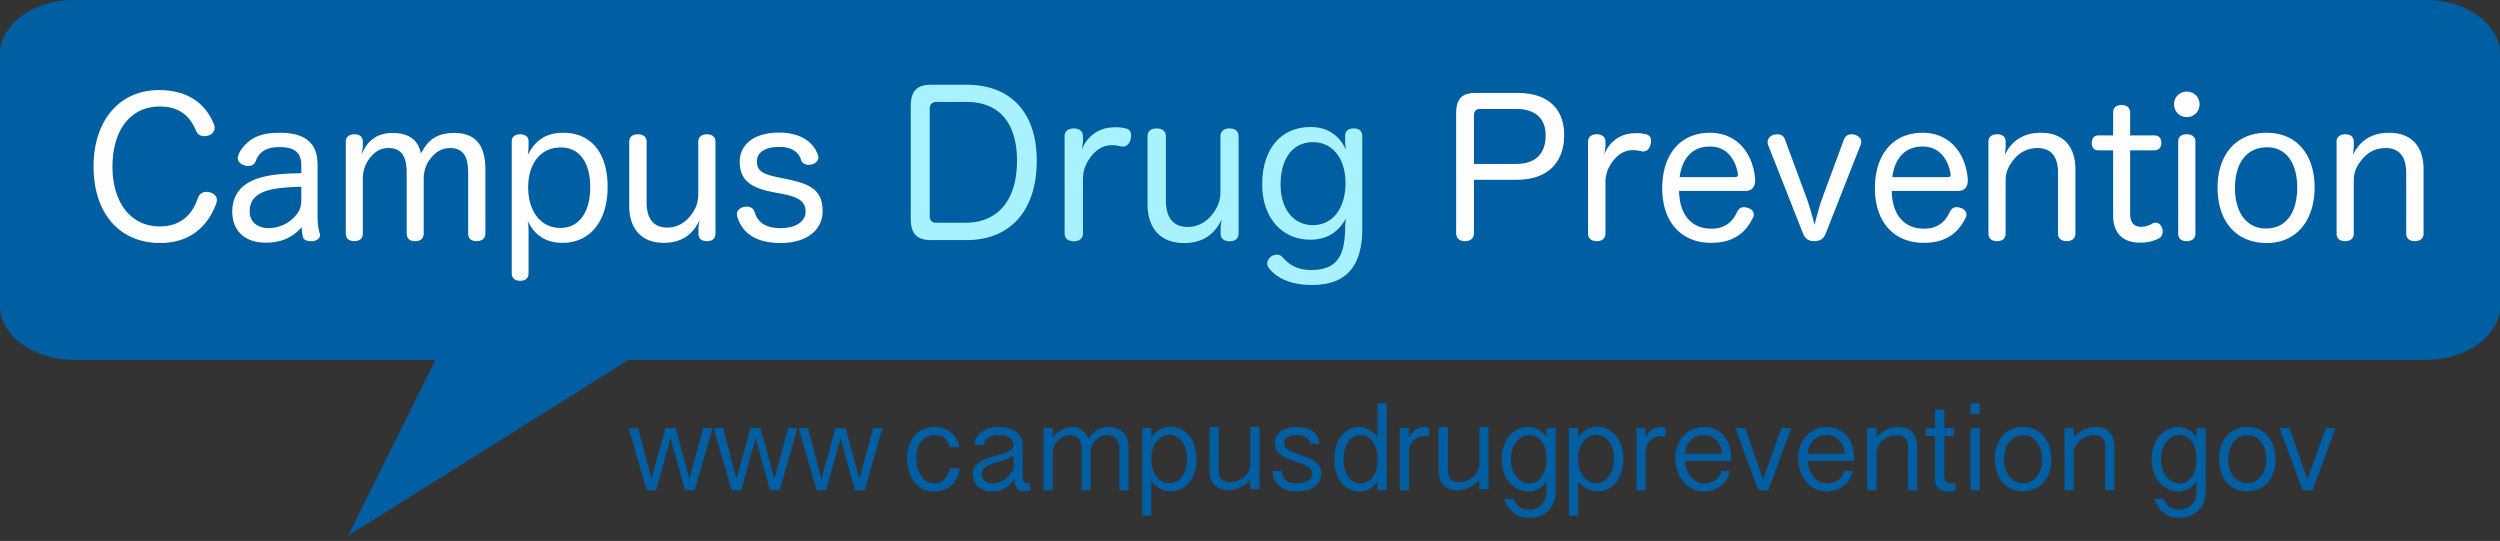
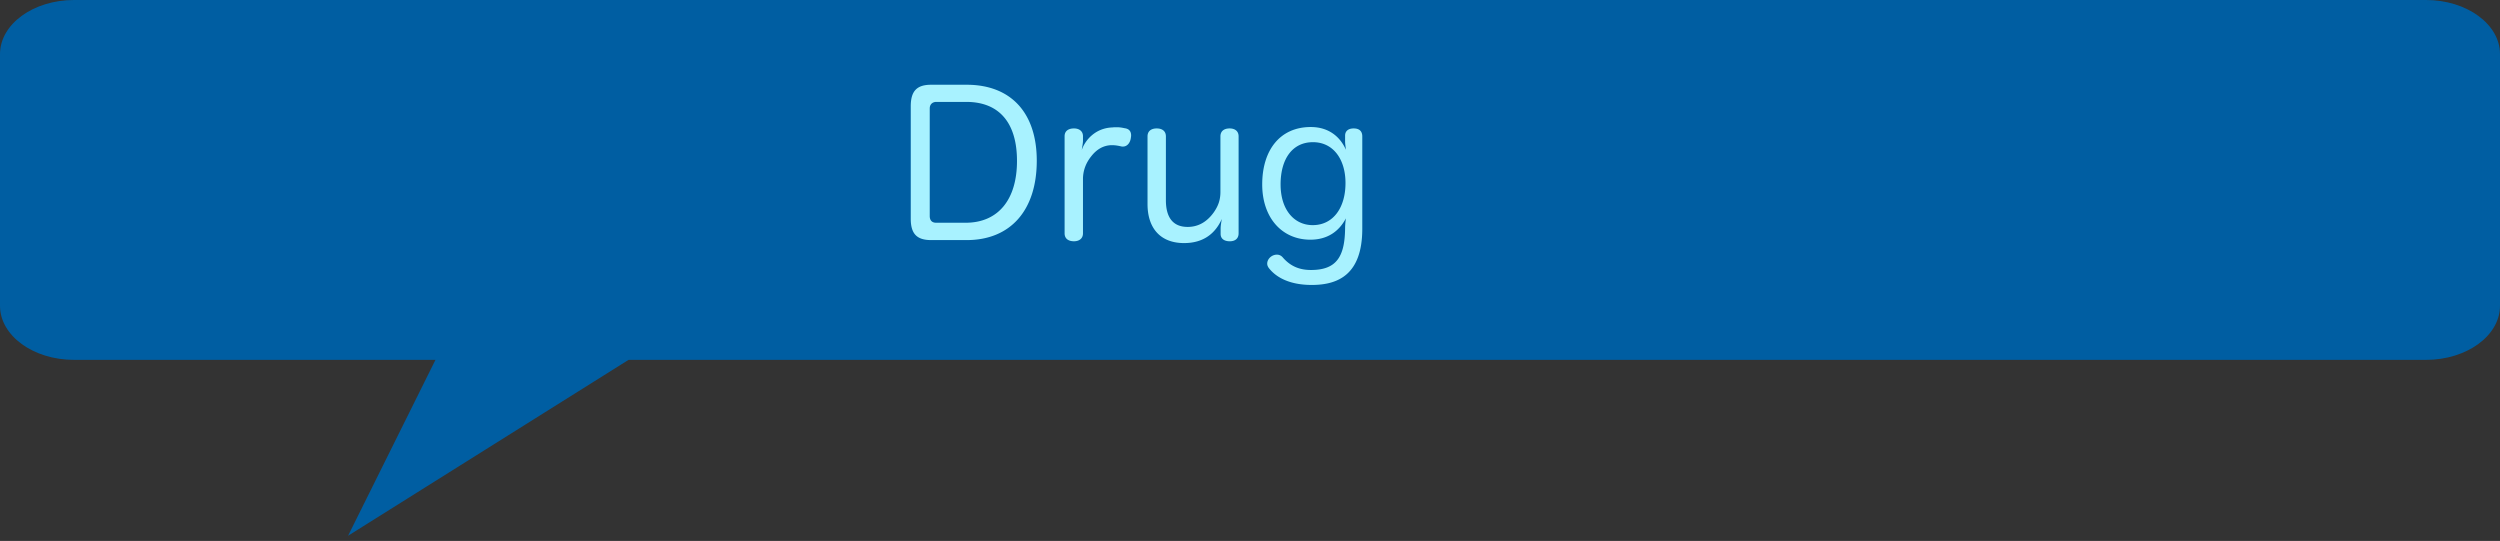
<svg xmlns="http://www.w3.org/2000/svg" height="74" width="342">
  <rect width="100%" height="100%" fill="#333333" stroke="none" />
  <g fill="none" fill-rule="evenodd">
    <path d="M331.864 0H10.136C4.538 0 0 3.315 0 7.405v34.423c0 4.089 4.538 7.402 10.136 7.402h49.436L47.617 73.29l38.368-24.06h245.879c5.598 0 10.136-3.313 10.136-7.402V7.405C342 3.315 337.462 0 331.864 0" fill="#005ea2" />
-     <path d="M29.256 16.974c.078.181.104.362.104.516 0 .544-.414.904-.803 1.033a1.726 1.726 0 01-.62.104c-.44 0-.854-.18-1.088-.671-.776-1.86-2.07-3.384-5.02-3.384-3.88 0-6.442 3.125-6.442 8.214 0 4.985 2.562 8.187 6.442 8.187 3.108 0 4.582-1.86 5.254-3.926.206-.569.673-.8 1.165-.8.154 0 .336.026.516.078.44.103.906.49.906 1.032 0 .154-.026.284-.077.44-.905 2.557-3.078 5.448-7.685 5.448-5.563 0-9.108-4.053-9.108-10.485 0-6.276 3.545-10.435 8.928-10.435 4.553 0 6.597 2.377 7.528 4.649m11.961 8.576c-3.027.077-4.45.335-5.485.852-1.036.516-1.578 1.317-1.578 2.556 0 1.344 1.035 2.249 2.586 2.249a4.87 4.87 0 003.804-1.835c.491-.62.673-1.111.673-2.093zm0-2.972c0-1.705-.932-2.454-2.976-2.454-1.888 0-2.82.724-3.26 1.913-.18.49-.57.67-1.008.67a1.53 1.53 0 01-.596-.102c-.493-.156-.853-.516-.853-.982 0-.103.026-.206.051-.31.258-.8.932-1.55 1.527-2.014.906-.698 2.07-1.136 4.165-1.136 3.468 0 5.176 1.368 5.176 4.415v7.053c0 .904.128 1.783.284 2.273a.91.91 0 01.052.258c0 .413-.388.775-1.036.827h-.232c-.518 0-.983-.156-1.087-.621-.078-.309-.13-.775-.156-1.29-.983 1.11-2.354 2.116-4.915 2.116-2.846 0-4.58-1.6-4.58-4.262 0-2.427 1.45-3.977 3.907-4.648 1.423-.387 2.768-.543 5.537-.594zM66.4 31.956c0 .696-.519 1.033-1.19 1.033-.726 0-1.164-.337-1.164-1.033V23.69c0-2.195-.624-3.436-2.484-3.436-1.372 0-2.279.826-2.899 1.757-.388.542-.7 1.55-.7 2.325v7.62c0 .696-.49 1.033-1.163 1.033-.726 0-1.164-.337-1.164-1.033V23.69c0-2.195-.647-3.436-2.485-3.436-1.37 0-2.199.802-2.82 1.73-.465.698-.698 1.628-.698 2.48v7.492c0 .696-.465 1.033-1.14 1.033-.723 0-1.188-.337-1.188-1.033v-12.58c0-.671.49-1.007 1.216-1.007.647 0 1.112.336 1.112 1.006v.542c0 .337-.104.853-.18 1.241.645-1.523 1.732-2.97 4.268-2.97 2.277 0 3.52 1.034 3.854 2.815.75-1.343 1.683-2.815 4.555-2.815 3.054 0 4.27 1.833 4.27 4.984zm5.856-6.304c0 3.204 1.682 5.528 4.398 5.528 2.615 0 4.09-2.222 4.09-5.554 0-3.356-1.424-5.45-4.038-5.45-2.846 0-4.45 2.3-4.45 5.476zm.051 11.753c0 .645-.439 1.007-1.139 1.007-.724 0-1.163-.362-1.163-1.007v-18.03c0-.67.44-1.006 1.163-1.006.65 0 1.14.31 1.14.955v.465c0 .362-.026.982-.103 1.42.904-1.833 2.327-3.046 4.837-3.046 3.882 0 6.081 2.814 6.081 7.412s-2.329 7.646-6.185 7.646c-2.406 0-3.88-1.188-4.76-2.997.104.49.13 1.034.13 1.5zm13.772-18.003c0-.697.491-1.034 1.189-1.034.7 0 1.191.337 1.191 1.034v8.265c0 2.222.905 3.462 2.822 3.462 1.371 0 2.483-.646 3.362-1.86.621-.879.879-1.68.879-2.687v-7.18c0-.697.493-1.034 1.19-1.034.673 0 1.166.337 1.166 1.034v12.554c0 .697-.467 1.033-1.139 1.033-.698 0-1.191-.311-1.191-.956v-.723c0-.284.078-.8.156-1.215-.802 1.808-2.303 3.126-4.891 3.126-3.052 0-4.734-1.911-4.734-5.063zm19.619 6.871c-3.182-.62-4.502-1.73-4.502-4.185 0-2.35 2.02-3.95 5.356-3.95 2.871 0 4.708 1.212 5.355 3.098.026.104.053.206.053.31 0 .49-.44.826-.907.956-.127.025-.284.05-.413.05-.466 0-.93-.206-1.06-.697-.337-1.162-1.475-1.756-2.95-1.756-2.096 0-3.08.852-3.08 1.937 0 1.188.492 1.705 2.665 2.17l1.604.336c3.364.698 4.711 1.68 4.711 4.39 0 2.481-2.124 4.314-5.745 4.314-3.312 0-5.253-1.317-5.925-3.616-.026-.129-.052-.232-.052-.336 0-.515.44-.878.931-.981.13-.025.26-.052.363-.052.491 0 .956.207 1.113.696.464 1.5 1.525 2.25 3.57 2.25 2.07 0 3.414-.905 3.414-2.223 0-1.265-.672-1.962-3.025-2.427z" fill="#fefefe" />
    <path d="M127.187 29.542c0 .627.327.929.873.929h4.044c4.426 0 7.02-3.138 7.02-8.457 0-5.209-2.43-8.073-6.938-8.073h-4.098c-.52 0-.901.327-.901.9zm-2.596-15c0-2.101.847-2.948 2.786-2.948h4.863c6.04 0 9.59 3.82 9.59 10.393 0 6.793-3.606 10.857-9.59 10.857h-4.863c-1.94 0-2.786-.847-2.786-2.918zm21.046 4.091c0-.71.52-1.064 1.285-1.064.682 0 1.23.354 1.23 1.064v.6c0 .381-.11.846-.165 1.282.437-1.309 1.83-3 4.181-3.082.218-.027.41-.027.601-.027.41 0 .711.054 1.093.135.628.083.874.464.874.982 0 .137-.027.3-.056.463-.108.574-.49 1.065-1.063 1.065-.084 0-.165 0-.246-.026-.383-.083-.739-.166-1.313-.166-1.174.028-2.075.628-2.758 1.5-.71.874-1.12 1.883-1.149 3.03v7.526c0 .738-.547 1.091-1.229 1.091-.766 0-1.285-.353-1.285-1.091zm11.344.027c0-.737.52-1.091 1.257-1.091.737 0 1.257.354 1.257 1.09v8.729c0 2.347.956 3.654 2.977 3.654 1.448 0 2.623-.682 3.552-1.962.657-.928.931-1.773.931-2.837V18.66c0-.737.518-1.091 1.256-1.091.712 0 1.23.354 1.23 1.09v13.256c0 .738-.492 1.092-1.203 1.092-.737 0-1.257-.328-1.257-1.01v-.763c0-.3.084-.846.165-1.282-.848 1.909-2.432 3.301-5.164 3.301-3.225 0-5-2.019-5-5.346zm18.204 6.573c0 3.464 1.857 5.565 4.398 5.565 2.788 0 4.481-2.374 4.481-5.756 0-3.245-1.666-5.592-4.454-5.592-2.785 0-4.425 2.264-4.425 5.783zm8.825-6.682c0-.574.383-.982 1.175-.982.738 0 1.175.354 1.175 1.09v12.629c0 6.275-3.306 7.693-6.912 7.693-2.951 0-4.836-.982-5.876-2.318-.137-.192-.218-.383-.218-.6 0-.355.191-.71.519-.955a1.4 1.4 0 01.794-.274c.299 0 .573.11.792.355 1.01 1.172 2.213 1.746 3.878 1.746 3.417 0 4.646-1.719 4.673-5.756 0-.326.054-.927.109-1.308-.902 1.717-2.457 2.918-4.863 2.918-3.881 0-6.585-3-6.585-7.556 0-4.691 2.431-7.856 6.64-7.856 2.487 0 4.044 1.365 4.808 3.11-.026-.299-.109-.818-.109-1.117z" fill="#a8f2ff" />
-     <path d="M207.432 22.423c2.612 0 4.012-1.393 4.012-3.9 0-2.324-1.426-3.616-4.012-3.616h-4.967c-.57 0-.83.336-.83.904v6.612zm-5.797 9.48c0 .724-.516 1.086-1.216 1.086-.723 0-1.216-.362-1.216-1.111V15.502c0-1.99.803-2.79 2.64-2.79h5.744c4.09 0 6.391 2.093 6.391 5.76 0 3.874-2.38 6.121-6.494 6.121h-5.849zm15.61-12.527c0-.671.493-1.007 1.217-1.007.646 0 1.164.336 1.164 1.007v.567c0 .363-.102.801-.155 1.216.414-1.241 1.734-2.842 3.959-2.92.207-.026.388-.026.568-.026.39 0 .673.052 1.036.129.595.078.829.44.829.93 0 .13-.026.285-.053.44-.103.542-.465 1.007-1.01 1.007-.077 0-.154 0-.232-.026-.362-.076-.698-.153-1.241-.153-1.113.025-1.968.593-2.615 1.418-.673.828-1.061 1.783-1.086 2.867v7.131c0 .697-.518 1.033-1.164 1.033-.724 0-1.217-.336-1.217-1.033zm20.11 4.856c.284 0 .388-.104.388-.336v-.128c-.31-1.834-1.423-3.721-3.803-3.721-2.485 0-3.83 1.653-4.167 4.185zm-7.66 1.885c.052 3.177 1.631 5.166 4.424 5.166 1.864 0 2.9-.929 3.52-2.299.233-.464.571-.645.931-.645.182 0 .363.052.543.102.441.13.803.44.803.906 0 .155-.026.31-.129.464-.828 1.704-2.329 3.41-5.692 3.41-4.244 0-6.703-2.997-6.703-7.465s2.33-7.594 6.548-7.594c3.777 0 5.9 2.944 6.158 6.328v.207c0 .93-.492 1.42-1.295 1.42zm22.543-7c.207-.517.57-.748 1.034-.748.155 0 .311.025.493.077.517.154.854.492.854.982a.986.986 0 01-.104.438l-4.76 12.09c-.31.8-.88 1.033-1.554 1.033-.699 0-1.24-.26-1.553-1.06l-4.76-12.063a1.241 1.241 0 01-.078-.412c0-.49.337-.879.828-1.008a1.93 1.93 0 01.517-.077c.466 0 .854.206 1.035.723l3.003 8.136c.31.88.828 2.609 1.033 3.538.234-.955.727-2.789 1.061-3.666zm14.212 5.115c.283 0 .387-.104.387-.336v-.128c-.312-1.834-1.424-3.721-3.805-3.721-2.482 0-3.828 1.653-4.164 4.185zm-7.659 1.885c.051 3.177 1.63 5.166 4.424 5.166 1.862 0 2.897-.929 3.518-2.299.234-.464.57-.645.931-.645.181 0 .364.052.544.102.44.13.802.44.802.906 0 .155-.025.31-.128.464-.829 1.704-2.33 3.41-5.694 3.41-4.242 0-6.7-2.997-6.7-7.465s2.328-7.594 6.544-7.594c3.78 0 5.901 2.944 6.158 6.328v.207c0 .93-.49 1.42-1.292 1.42zm25.127 5.839c0 .696-.516 1.033-1.188 1.033-.7 0-1.191-.337-1.191-1.033V23.69c0-2.195-.88-3.436-2.82-3.436-1.398 0-2.563.619-3.441 1.835-.647.878-.907 1.627-.907 2.634v7.233c0 .696-.49 1.033-1.164 1.033-.725 0-1.19-.337-1.19-1.033v-12.58c0-.671.49-1.007 1.215-1.007.675 0 1.139.336 1.139 1.006v.697c0 .338-.078.595-.104 1.086.907-1.834 2.459-2.995 4.917-2.995 3.079 0 4.734 1.858 4.734 5.035zm5.156-16.558c0-.672.44-1.033 1.166-1.033.672 0 1.164.361 1.164 1.033v3.125h3.313c.645 0 .956.414.956 1.034 0 .594-.337 1.007-.956 1.007h-3.313v8.653c0 1.266.543 1.808 1.5 1.808.648 0 1.087-.181 1.526-.44a1.09 1.09 0 01.467-.128c.388 0 .698.284.854.672.078.18.104.386.104.567 0 .362-.156.724-.545.93-.751.363-1.448.568-2.56.568-2.122 0-3.676-1.058-3.676-3.77v-8.86h-2.018c-.62 0-.906-.413-.906-1.007s.286-1.034.932-1.034h1.992zm8.906 3.978c0-.671.438-1.007 1.163-1.007.7 0 1.19.336 1.19 1.007v12.58c0 .697-.49 1.033-1.19 1.033-.725 0-1.164-.336-1.164-1.033zm2.921-5.115c0 1.008-.775 1.758-1.734 1.758-.98 0-1.759-.75-1.759-1.758 0-.982.778-1.73 1.76-1.73.958 0 1.733.748 1.733 1.73zm4.845 11.469c0 3.28 1.551 5.529 4.216 5.529 2.82 0 4.294-2.198 4.294-5.633 0-3.254-1.474-5.475-4.114-5.475-2.792 0-4.396 2.144-4.396 5.578m10.892-.077c0 4.494-2.483 7.594-6.522 7.594-4.267 0-6.752-2.996-6.752-7.594 0-4.468 2.511-7.49 6.7-7.49 4.142 0 6.574 2.996 6.574 7.49m14.907 6.304c0 .696-.517 1.033-1.188 1.033-.7 0-1.19-.337-1.19-1.033V23.69c0-2.195-.88-3.436-2.82-3.436-1.399 0-2.564.619-3.442 1.835-.647.878-.907 1.627-.907 2.634v7.233c0 .696-.49 1.033-1.164 1.033-.725 0-1.19-.337-1.19-1.033v-12.58c0-.671.491-1.007 1.216-1.007.673 0 1.138.336 1.138 1.006v.697c0 .338-.078.595-.103 1.086.906-1.834 2.458-2.995 4.916-2.995 3.08 0 4.734 1.858 4.734 5.035z" fill="#fefefe" />
-     <path d="M91.732 59.98l-1.963 7.08h-1.315l-2.452-8.496h1.287l1.833 6.94 1.914-6.94h1.401l1.868 6.94 1.888-6.94h1.277l-2.43 8.496h-1.336zm11.628 0l-1.961 7.08h-1.316l-2.452-8.496h1.287l1.833 6.94 1.915-6.94h1.4l1.869 6.94 1.887-6.94h1.278l-2.433 8.496h-1.334zm11.627 0l-1.962 7.08h-1.315l-2.452-8.496h1.286l1.833 6.94 1.916-6.94h1.401l1.868 6.94 1.888-6.94h1.277l-2.434 8.496h-1.333zm14.926 1.201c-.17-.607-.425-1.035-.765-1.285-.341-.25-.786-.375-1.338-.375a2.11 2.11 0 00-1.051.258 2.41 2.41 0 00-.777.689 3.34 3.34 0 00-.483 1.003 4.205 4.205 0 00-.168 1.2c0 .438.054.864.167 1.28.116.417.276.784.484 1.107.21.321.466.582.767.777.3.198.64.296 1.023.296.306 0 .578-.054.816-.164a1.98 1.98 0 00.622-.444c.174-.189.318-.408.433-.657.11-.25.195-.516.252-.798h1.372a4.18 4.18 0 01-.368 1.332 3.126 3.126 0 01-.736 1 3.22 3.22 0 01-1.07.626 4.019 4.019 0 01-1.367.222c-.634 0-1.18-.137-1.64-.41a3.526 3.526 0 01-1.136-1.059c-.297-.434-.518-.924-.658-1.471s-.211-1.092-.211-1.636c0-.6.09-1.16.268-1.678.178-.52.43-.97.755-1.352.326-.38.719-.68 1.179-.9a3.578 3.578 0 011.547-.327c.494 0 .937.068 1.328.207a3.018 3.018 0 011.706 1.452c.18.338.31.707.393 1.107zm8.727 1.077a2.028 2.028 0 01-.68.465 7.74 7.74 0 01-.904.328c-.322.098-.646.19-.972.282-.325.09-.617.196-.876.319a2.007 2.007 0 00-.64.45.94.94 0 00-.248.67c0 .243.042.452.125.625.085.17.196.311.334.42.137.11.293.19.465.24.171.05.348.074.53.074.527 0 1.04-.158 1.543-.473.5-.315.94-.8 1.322-1.448zm-5.345-1.415c.026-.419.142-.781.347-1.088.207-.305.467-.558.782-.753.31-.198.66-.346 1.041-.442a4.635 4.635 0 011.145-.145c.421 0 .827.046 1.221.135.394.091.745.239 1.053.442.305.202.552.464.736.782.185.32.278.703.278 1.154V65.4c0 .088.016.175.047.262a.748.748 0 00.33.403.467.467 0 00.243.066c.106 0 .244-.027.414-.085v1.033a6.87 6.87 0 01-.46.111 2.05 2.05 0 01-.415.038 1.16 1.16 0 01-.896-.399c-.24-.265-.378-.679-.409-1.242-.269.35-.533.634-.793.85a3.58 3.58 0 01-.78.5c-.26.12-.52.198-.784.236a5.81 5.81 0 01-.808.055c-.352 0-.68-.055-.986-.168s-.575-.274-.799-.483a2.313 2.313 0 01-.536-.755 2.395 2.395 0 01-.196-.985c0-.362.08-.671.24-.928.16-.256.37-.477.628-.66.26-.184.56-.341.893-.47a13.38 13.38 0 011.024-.342c.347-.1.688-.195 1.023-.286.336-.09.633-.19.891-.3.261-.11.472-.238.631-.384a.706.706 0 00.24-.539c0-.5-.18-.861-.542-1.079-.36-.218-.865-.327-1.516-.327a3.27 3.27 0 00-.718.074c-.222.05-.42.128-.598.234a1.38 1.38 0 00-.43.41 1.448 1.448 0 00-.226.603zm9.467-2.279h1.25v1.332c.18-.263.382-.488.6-.675a3.328 3.328 0 011.386-.722c.236-.056.463-.084.68-.084.426 0 .833.117 1.217.35.386.236.735.638 1.048 1.205.163-.28.352-.52.567-.715a3.149 3.149 0 011.443-.769c.258-.06.504-.09.742-.09.389 0 .747.066 1.076.197.328.13.61.312.849.543.238.231.424.506.554.821.133.316.198.655.198 1.018v6.085h-1.25v-5.729c0-.356-.05-.65-.15-.882a1.414 1.414 0 00-.939-.843 2.123 2.123 0 00-.593-.085c-.261 0-.525.06-.792.179s-.504.28-.715.487c-.21.207-.381.45-.515.732a2.07 2.07 0 00-.204.91v5.231h-1.247v-5.729c0-.356-.051-.65-.155-.882a1.602 1.602 0 00-.391-.553 1.371 1.371 0 00-.516-.29 1.818 1.818 0 00-.536-.085c-.332 0-.64.077-.925.229a2.771 2.771 0 00-.747.582 2.775 2.775 0 00-.502.778 2.057 2.057 0 00-.183.812v5.138h-1.25zm14.737 4.36a4.2 4.2 0 00.198 1.238c.124.388.297.726.516 1.012.22.288.479.516.78.68a2 2 0 00.986.25c.37 0 .705-.089 1.006-.263.3-.175.556-.413.764-.712.21-.3.373-.652.489-1.056.115-.403.173-.833.173-1.29s-.058-.883-.173-1.283a3.474 3.474 0 00-.49-1.046 2.374 2.374 0 00-.763-.704c-.301-.172-.636-.258-1.006-.258s-.706.086-1.008.258a2.517 2.517 0 00-.785.704c-.22.297-.39.646-.508 1.046s-.18.827-.18 1.284zm-1.25-4.36h1.25v1.286c.143-.239.316-.447.518-.63.199-.18.413-.333.638-.458.225-.125.456-.221.69-.287a2.59 2.59 0 01.69-.097c.577 0 1.09.115 1.547.346a3.4 3.4 0 011.145.942c.31.397.545.865.709 1.403.162.538.245 1.109.245 1.715 0 .613-.081 1.188-.241 1.726a4.325 4.325 0 01-.7 1.406c-.306.4-.683.716-1.13.947-.45.23-.96.346-1.537.346-.22 0-.448-.029-.686-.088-.238-.06-.47-.15-.7-.272a3.595 3.595 0 01-.653-.45 2.822 2.822 0 01-.535-.624v4.773h-1.25zm16.042 8.346h-1.249v-1.286c-.438.507-.915.872-1.427 1.098a3.916 3.916 0 01-1.588.337 3 3 0 01-1.065-.178 2.24 2.24 0 01-.808-.506c-.222-.218-.39-.484-.507-.796s-.174-.666-.174-1.061v-6.104h1.267v5.945c0 .582.136.993.408 1.233.272.24.651.361 1.133.361.382 0 .74-.069 1.076-.206.333-.137.627-.319.876-.543.251-.227.45-.484.593-.774a2 2 0 00.216-.905v-5.11h1.25zm3.099-2.475c.007.312.063.574.166.787.103.211.24.388.412.525.173.137.379.235.617.295.237.06.494.089.77.089.225 0 .462-.02.714-.06.25-.04.479-.112.69-.21.21-.101.382-.24.517-.413.133-.176.201-.396.201-.657a.919.919 0 00-.218-.62 1.966 1.966 0 00-.575-.449 5.322 5.322 0 00-.818-.356l-.93-.325c-.317-.108-.627-.23-.93-.364a4.043 4.043 0 01-.819-.484 2.218 2.218 0 01-.576-.66c-.145-.254-.216-.56-.216-.915 0-.376.081-.7.245-.976.162-.274.382-.504.657-.689.276-.183.59-.32.945-.407a4.593 4.593 0 011.113-.132c.436 0 .844.046 1.22.136.376.091.702.232.981.422.28.191.5.432.663.722.162.292.253.636.273 1.037-.107 0-.223-.002-.348-.005a9.947 9.947 0 00-.319-.005h-.603a1.293 1.293 0 00-.206-.576 1.211 1.211 0 00-.408-.37 1.792 1.792 0 00-.569-.198 4.003 4.003 0 00-.683-.056c-.552 0-.972.101-1.26.305-.287.203-.432.473-.432.81 0 .22.074.41.22.573.148.163.34.309.578.44.239.132.508.252.813.361l.934.338c.32.116.63.241.934.375.306.134.574.291.813.47.238.177.432.385.578.621.147.24.22.517.22.836 0 .463-.09.856-.277 1.182a2.305 2.305 0 01-.742.796c-.31.207-.67.359-1.084.454a5.61 5.61 0 01-1.295.147c-.44 0-.854-.059-1.24-.174a3.063 3.063 0 01-1.026-.52 2.549 2.549 0 01-.707-.873c-.18-.35-.278-.759-.297-1.227zm13.066-1.735a5.186 5.186 0 00-.179-1.239 3.377 3.377 0 00-.454-1.012 2.244 2.244 0 00-.724-.68 1.896 1.896 0 00-.97-.247c-.37 0-.7.087-.987.262-.29.174-.534.412-.732.713-.2.298-.353.65-.456 1.054a5.143 5.143 0 00-.157 1.289c0 .457.053.884.157 1.285.103.401.255.748.456 1.045.198.297.442.532.732.704.287.171.616.257.986.257.368 0 .7-.086.991-.257s.536-.407.732-.704c.198-.297.347-.644.451-1.045.103-.4.154-.828.154-1.285zm1.25 4.36h-1.25v-1.284c-.294.487-.652.853-1.074 1.102-.424.246-.857.37-1.3.37-.585 0-1.095-.117-1.537-.348a3.289 3.289 0 01-1.11-.942 4.312 4.312 0 01-.675-1.397 6.193 6.193 0 01-.23-1.721c0-.612.075-1.188.226-1.726a4.31 4.31 0 01.666-1.407 3.235 3.235 0 011.1-.946c.436-.232.944-.346 1.522-.346.204 0 .418.035.637.102a3.2 3.2 0 01.648.287 3.662 3.662 0 011.127.997v-4.63h1.25zm1.794-8.496h1.25l-.048 1.305c.263-.475.573-.837.93-1.085a2.173 2.173 0 011.551-.341c.107.019.202.044.29.075v1.284c-.264-.094-.469-.14-.62-.14a2.02 2.02 0 00-.887.188 2.018 2.018 0 00-.663.5 2.21 2.21 0 00-.413.727 2.68 2.68 0 00-.14.863v5.12h-1.25zm12.125 8.346h-1.25v-1.286c-.437.507-.913.872-1.426 1.098a3.915 3.915 0 01-1.587.337 3.01 3.01 0 01-1.066-.178 2.24 2.24 0 01-.808-.506c-.222-.218-.391-.484-.507-.796s-.175-.666-.175-1.061v-6.104h1.269v5.945c0 .582.135.993.407 1.233.273.24.65.361 1.133.361.383 0 .74-.069 1.076-.206.333-.137.628-.319.877-.543.252-.227.449-.484.592-.774a2 2 0 00.216-.905v-5.11h1.249zm7.928-4.21a5.186 5.186 0 00-.178-1.239 3.355 3.355 0 00-.456-1.012 2.249 2.249 0 00-.72-.68c-.28-.165-.6-.247-.957-.247-.37 0-.71.086-1.024.257a2.56 2.56 0 00-.808.698 3.446 3.446 0 00-.53 1.04c-.13.4-.193.83-.193 1.286s.064.886.193 1.29c.128.402.306.755.53 1.059.226.302.496.542.808.716.314.176.654.263 1.024.263s.697-.086.98-.257c.286-.172.528-.407.727-.704a3.47 3.47 0 00.449-1.045c.103-.4.155-.828.155-1.285zm1.267 4.565c0 .581-.1 1.096-.3 1.544-.2.446-.467.82-.803 1.12a3.41 3.41 0 01-1.15.68c-.432.153-.88.23-1.344.23-.4 0-.776-.05-1.127-.15a3.096 3.096 0 01-.966-.469 3.378 3.378 0 01-.785-.807 4.682 4.682 0 01-.578-1.161h1.26c.235.517.535.892.89 1.124.359.231.794.347 1.306.347a2.29 2.29 0 001.64-.675 2.429 2.429 0 00.69-1.716V65.85c-.301.462-.662.811-1.08 1.045a2.596 2.596 0 01-1.287.353 3.379 3.379 0 01-1.558-.353 3.575 3.575 0 01-1.185-.956 4.318 4.318 0 01-.747-1.411 5.628 5.628 0 01-.257-1.725c0-.612.085-1.186.257-1.721.172-.534.418-.998.734-1.392a3.429 3.429 0 011.145-.933 3.232 3.232 0 011.489-.342c.194 0 .399.02.61.06.214.041.428.113.643.215.218.104.43.245.64.422.209.18.408.403.596.672v-1.22h1.267zm3.064-4.341c.004.438.072.85.198 1.238.124.388.297.726.515 1.012.22.288.478.516.781.68.3.167.628.25.985.25.37 0 .705-.089 1.007-.263.3-.175.553-.413.764-.712.21-.3.372-.652.49-1.056.114-.403.172-.833.172-1.29s-.058-.883-.173-1.283a3.498 3.498 0 00-.489-1.046 2.427 2.427 0 00-.764-.704 2 2 0 00-1.007-.258 2.01 2.01 0 00-1.009.258 2.514 2.514 0 00-.784.704c-.22.297-.389.646-.507 1.046s-.179.827-.179 1.284zm-1.25-4.36h1.25v1.286c.143-.239.316-.447.516-.63a3.46 3.46 0 01.64-.458c.225-.125.455-.221.69-.287a2.58 2.58 0 01.69-.097c.575 0 1.091.115 1.544.346.455.23.837.546 1.146.942.31.397.547.865.71 1.403.162.538.243 1.109.243 1.715a6.06 6.06 0 01-.239 1.726c-.159.537-.393 1.006-.7 1.406s-.682.716-1.13.947-.96.346-1.536.346c-.22 0-.45-.029-.686-.088a3.04 3.04 0 01-.7-.272 3.623 3.623 0 01-.654-.45 2.792 2.792 0 01-.534-.624v4.773h-1.25zm9.222 0h1.25l-.047 1.305c.265-.475.573-.837.93-1.085a2.17 2.17 0 011.258-.369 1.858 1.858 0 01.583.103v1.284c-.265-.094-.469-.14-.62-.14-.332 0-.628.063-.888.188-.26.124-.48.291-.663.5-.18.21-.318.453-.413.727-.093.276-.14.563-.14.863v5.12h-1.25zm11.678 3.508a2.909 2.909 0 00-.19-1.003 2.376 2.376 0 00-.506-.812 2.33 2.33 0 00-.8-.54 2.683 2.683 0 00-1.05-.196c-.35 0-.676.07-.976.212-.301.14-.561.327-.781.562a2.73 2.73 0 00-.521.81 2.61 2.61 0 00-.202.967zm-5.026.975c.006.393.077.776.212 1.147.135.374.317.704.544.99.23.288.499.519.813.69.31.171.65.257 1.015.257 1.227 0 2.037-.565 2.43-1.696h1.147a3.45 3.45 0 01-.483 1.186 3.443 3.443 0 01-.822.876c-.32.237-.675.418-1.067.544-.39.125-.792.188-1.205.188a3.531 3.531 0 01-1.617-.366 3.745 3.745 0 01-1.23-.989 4.645 4.645 0 01-.785-1.444 5.422 5.422 0 01-.276-1.74c0-.567.09-1.111.272-1.627a4.2 4.2 0 01.779-1.363 3.647 3.647 0 012.838-1.286c.575 0 1.094.105 1.558.315.465.21.858.498 1.185.867.324.37.576.805.75 1.308.177.504.263 1.052.263 1.646v.497zm10.678 2.531l2.518-7.014h1.333l-3.128 8.496h-1.37l-3.156-8.496h1.352zm11.151-3.506a2.98 2.98 0 00-.188-1.003 2.378 2.378 0 00-.508-.812 2.355 2.355 0 00-.798-.54 2.683 2.683 0 00-1.051-.196c-.351 0-.678.07-.976.212-.302.14-.562.327-.782.562a2.73 2.73 0 00-.521.81 2.63 2.63 0 00-.201.967zm-5.025.975c.006.393.076.776.21 1.147.137.374.317.704.545.99.23.288.499.519.813.69.313.171.65.257 1.016.257 1.226 0 2.037-.565 2.43-1.696h1.148a3.472 3.472 0 01-.484 1.186 3.478 3.478 0 01-1.89 1.42 3.92 3.92 0 01-1.204.188 3.528 3.528 0 01-1.617-.366 3.773 3.773 0 01-1.231-.989 4.661 4.661 0 01-.784-1.444 5.422 5.422 0 01-.277-1.74c0-.567.09-1.111.272-1.627a4.23 4.23 0 01.78-1.363 3.647 3.647 0 012.838-1.286c.575 0 1.094.105 1.558.315.463.21.858.498 1.184.867.325.37.575.805.75 1.308.176.504.263 1.052.263 1.646v.497zm8.123-4.483h1.268v1.286c.437-.507.914-.873 1.428-1.099a3.866 3.866 0 011.57-.336c.398 0 .756.058 1.073.173.317.117.585.285.804.506.218.222.386.49.502.802.115.313.173.665.173 1.06v6.104h-1.248v-5.956c0-.574-.138-.98-.414-1.222-.275-.24-.655-.36-1.137-.36a2.82 2.82 0 00-1.075.205 2.916 2.916 0 00-.873.545 2.601 2.601 0 00-.587.773c-.143.29-.215.592-.215.905v5.11h-1.268zm10.549-2.531v2.531h1.315v1.078h-1.315v5.505c0 .375.088.633.263.773s.4.211.676.211c.088 0 .176-.004.268-.014.091-.009.198-.027.324-.052v1.032a5.084 5.084 0 01-1.08.132c-.227 0-.443-.03-.652-.089a1.504 1.504 0 01-.55-.281 1.329 1.329 0 01-.375-.507 1.845 1.845 0 01-.142-.765v-5.945h-1.315v-1.078h1.315v-2.531zm3.595 11.027h1.25v-8.496h-1.25zm0-10.426h1.25V55.17h-1.25zm4.566 6.188c0 .45.06.875.179 1.275.119.4.29.749.515 1.045.227.298.5.531.824.703.322.174.683.26 1.084.26.4 0 .76-.086 1.085-.26a2.53 2.53 0 00.826-.703 3.21 3.21 0 00.526-1.045c.123-.4.183-.826.183-1.275 0-.45-.06-.875-.183-1.275a3.249 3.249 0 00-.526-1.05 2.55 2.55 0 00-.826-.713 2.236 2.236 0 00-1.085-.262c-.401 0-.762.087-1.084.262a2.523 2.523 0 00-.824.713 3.291 3.291 0 00-.515 1.05c-.118.4-.18.825-.18 1.275m-1.248 0c0-.607.083-1.178.253-1.712.17-.535.416-1.001.743-1.403a3.511 3.511 0 011.207-.946c.479-.232 1.029-.346 1.648-.346.62 0 1.173.114 1.658.346.484.233.892.548 1.22.946.33.402.58.868.752 1.403.173.534.258 1.105.258 1.712a5.51 5.51 0 01-.258 1.71 4.16 4.16 0 01-.751 1.398 3.518 3.518 0 01-1.221.938c-.485.228-1.038.341-1.658.341-.62 0-1.17-.113-1.648-.341a3.467 3.467 0 01-1.207-.938 4.144 4.144 0 01-.743-1.398 5.601 5.601 0 01-.253-1.71m9.533-4.258h1.27v1.286c.437-.507.913-.873 1.427-1.099a3.87 3.87 0 011.57-.336c.399 0 .757.058 1.074.173.316.117.583.285.803.506.217.222.385.49.5.802.118.313.176.665.176 1.06v6.104h-1.25v-5.956c0-.574-.136-.98-.412-1.222-.275-.24-.655-.36-1.137-.36a2.897 2.897 0 00-1.949.75 2.581 2.581 0 00-.587.773c-.143.29-.215.592-.215.905v5.11h-1.27zm18.053 4.136a5.136 5.136 0 00-.18-1.239 3.307 3.307 0 00-.455-1.012 2.226 2.226 0 00-.718-.68 1.845 1.845 0 00-.957-.247c-.37 0-.71.086-1.024.257-.313.17-.583.404-.808.698s-.402.642-.531 1.04c-.128.4-.192.83-.192 1.286s.064.886.192 1.29c.129.402.306.755.53 1.059.226.302.496.542.809.716.314.176.654.263 1.024.263s.697-.086.98-.257a2.28 2.28 0 00.725-.704c.196-.297.346-.644.45-1.045.104-.4.155-.828.155-1.285zm1.268 4.565c0 .581-.1 1.096-.301 1.544a3.276 3.276 0 01-1.952 1.8c-.434.153-.88.23-1.344.23-.401 0-.776-.05-1.128-.15a3.131 3.131 0 01-.967-.469 3.413 3.413 0 01-.784-.807 4.717 4.717 0 01-.578-1.161h1.259c.237.517.534.892.892 1.124.357.231.794.347 1.306.347a2.293 2.293 0 001.639-.675 2.414 2.414 0 00.69-1.716V65.85c-.301.462-.661.811-1.08 1.045-.42.235-.848.353-1.286.353a3.39 3.39 0 01-1.56-.353 3.578 3.578 0 01-1.183-.956 4.301 4.301 0 01-.748-1.411 5.629 5.629 0 01-.258-1.725c0-.612.086-1.186.258-1.721.173-.534.419-.998.734-1.392a3.442 3.442 0 011.146-.933 3.222 3.222 0 011.488-.342c.194 0 .398.02.612.06.213.041.426.113.642.215.216.104.43.245.639.422.209.18.409.403.596.672v-1.22h1.268zm3.062-4.443c0 .45.06.875.179 1.275.118.4.29.749.515 1.045a2.5 2.5 0 00.823.703c.32.174.683.26 1.085.26.4 0 .762-.086 1.085-.26.322-.172.598-.405.827-.703a3.23 3.23 0 00.525-1.045c.123-.4.182-.826.182-1.275 0-.45-.06-.875-.182-1.275a3.267 3.267 0 00-.525-1.05c-.23-.3-.505-.539-.827-.713a2.234 2.234 0 00-1.085-.262 2.23 2.23 0 00-1.085.262 2.52 2.52 0 00-.823.713 3.25 3.25 0 00-.515 1.05c-.12.4-.18.825-.18 1.275m-1.248 0c0-.607.084-1.178.254-1.712a4.15 4.15 0 01.742-1.403 3.53 3.53 0 011.207-.946c.478-.232 1.027-.346 1.648-.346.62 0 1.172.114 1.658.346a3.55 3.55 0 011.22.946c.33.402.58.868.75 1.403.174.534.26 1.105.26 1.712 0 .606-.086 1.177-.26 1.71-.17.535-.42 1-.75 1.398a3.505 3.505 0 01-1.22.938c-.486.228-1.038.341-1.658.341-.621 0-1.17-.113-1.648-.341a3.485 3.485 0 01-1.207-.938 4.09 4.09 0 01-.742-1.398 5.601 5.601 0 01-.254-1.71m12.087 2.756l2.517-7.014h1.334l-3.128 8.496h-1.37l-3.157-8.496h1.354z" fill="#005ea2" />
  </g>
</svg>